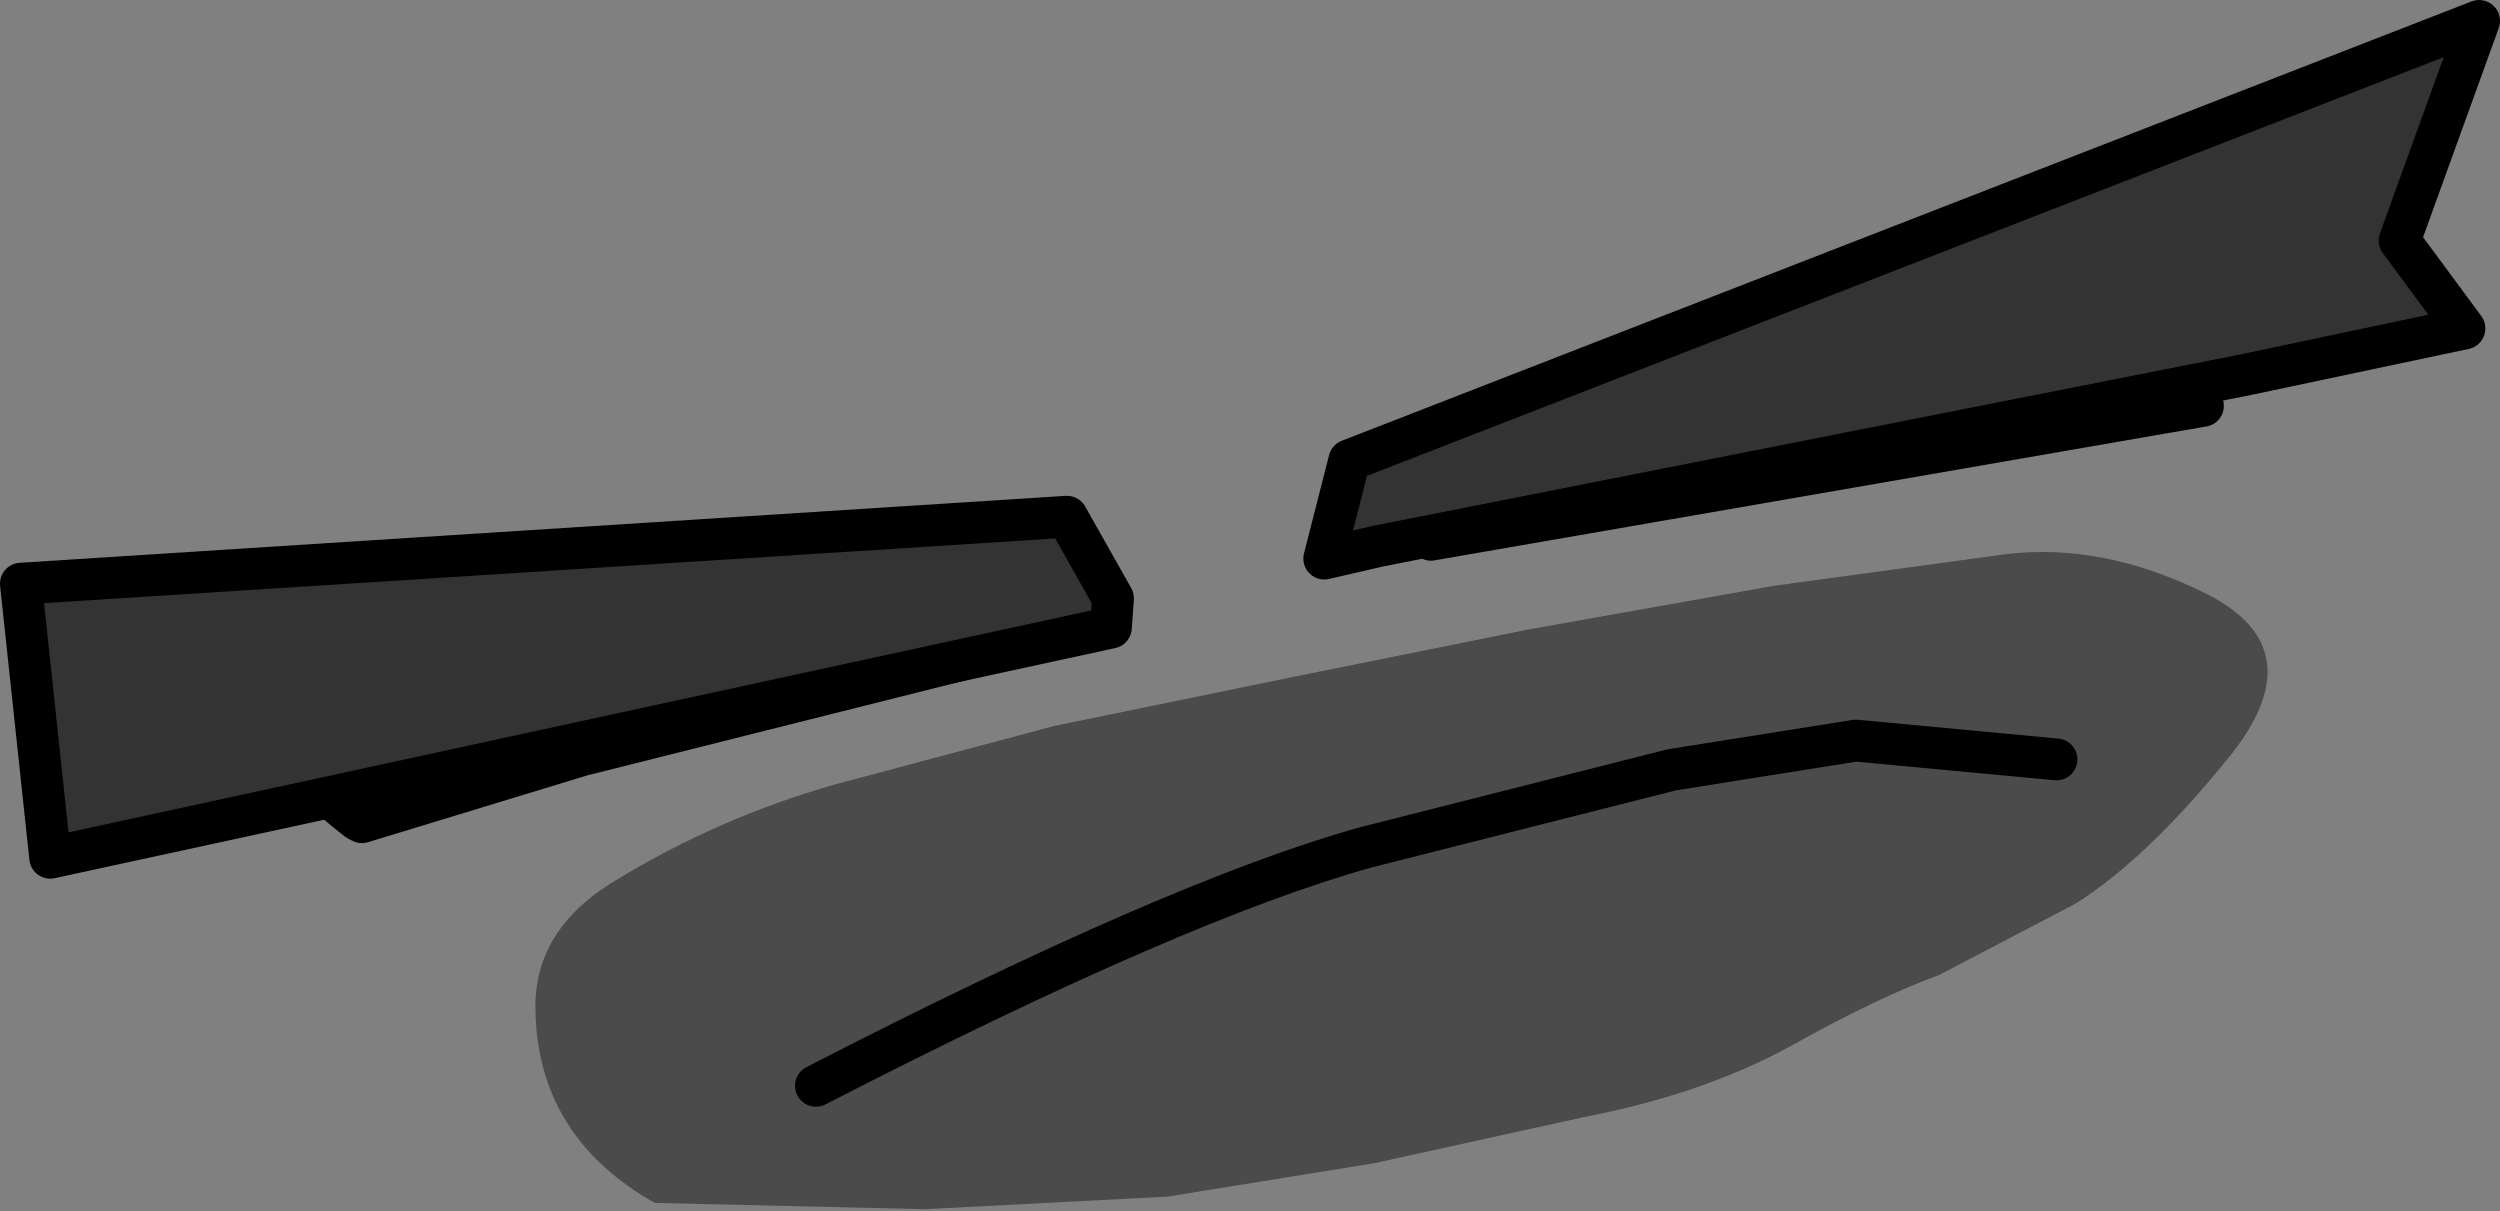
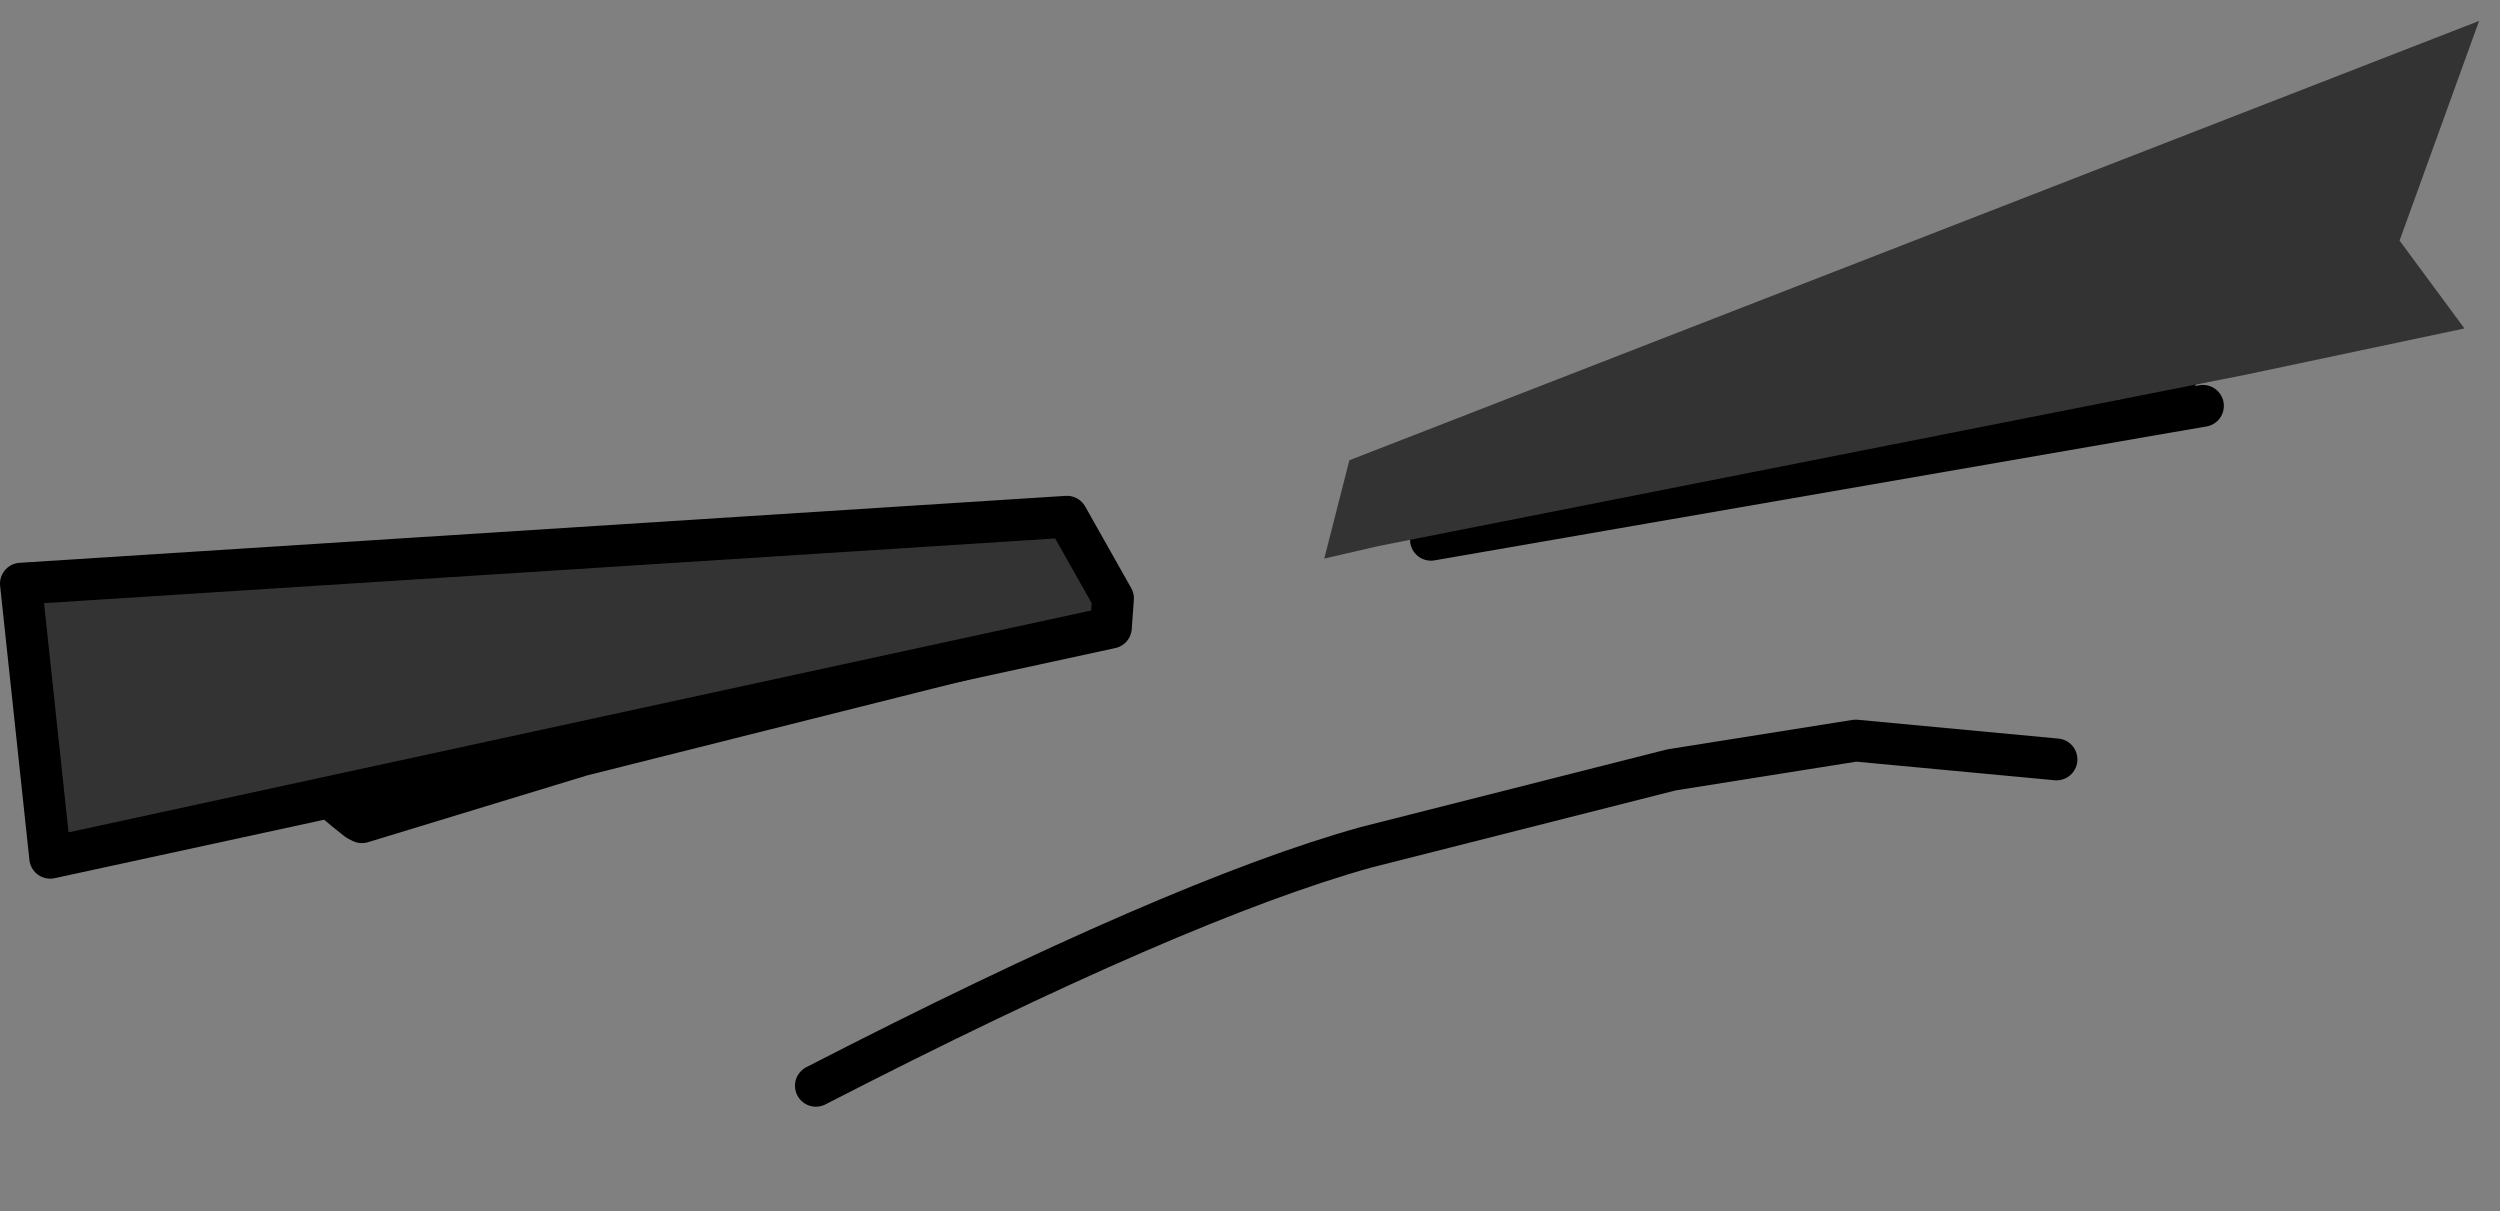
<svg xmlns="http://www.w3.org/2000/svg" height="28.95px" width="59.75px">
  <rect width="100%" height="100%" fill="#808080" stroke="none" />
  <g transform="matrix(1.0, 0.0, 0.0, 1.0, 32.95, -1.25)">
    <path d="M1.25 14.15 Q10.05 10.45 20.1 4.85 21.05 9.0 18.2 10.95 L18.25 11.2 1.25 14.15 M-7.85 16.45 L-7.7 16.45 -19.05 19.3 -24.3 20.9 -24.4 20.85 Q-26.8 19.0 -27.0 17.0 L-15.7 16.5 Q-11.85 16.9 -7.85 16.45" fill="#f2f2f2" fill-rule="evenodd" stroke="none" />
-     <path d="M14.95 14.5 Q17.3 14.2 19.8 15.45 22.35 16.75 20.4 19.25 18.4 21.75 16.65 22.85 L13.4 24.55 Q11.9 25.1 9.85 26.25 7.75 27.4 4.9 27.95 L-0.1 29.05 -5.05 29.85 -10.85 30.15 -17.3 30.0 Q-20.05 28.45 -20.15 25.5 -20.25 23.5 -18.25 22.3 -15.8 20.8 -13.0 20.0 L-7.75 18.6 -2.15 17.45 3.55 16.3 9.45 15.25 14.95 14.5" fill="#4b4b4b" fill-rule="evenodd" stroke="none" />
    <path d="M20.1 4.85 Q21.05 9.0 18.2 10.95 M18.25 11.2 L19.7 10.95 M18.25 11.2 L1.25 14.15 M-7.7 16.45 L-19.05 19.3 -24.3 20.9 -24.4 20.85 Q-26.8 19.0 -27.0 17.0 M-15.7 16.5 Q-11.85 16.9 -7.85 16.45" fill="none" stroke="#000000" stroke-linecap="round" stroke-linejoin="round" stroke-width="1.0" />
    <path d="M-6.4 16.25 L-31.75 21.75 -32.45 15.2 -7.45 13.6 -6.35 15.55 -6.4 16.25" fill="#333333" fill-rule="evenodd" stroke="none" />
    <path d="M-6.4 16.25 L-6.35 15.55 -7.45 13.6 -32.45 15.2 -31.75 21.75 -6.4 16.25 Z" fill="none" stroke="#000000" stroke-linecap="round" stroke-linejoin="round" stroke-width="1.0" />
    <path d="M24.4 7.0 L25.95 9.1 20.75 10.2 0.0 14.3 -1.3 14.6 -0.7 12.25 26.3 1.75 24.4 7.0" fill="#333333" fill-rule="evenodd" stroke="none" />
-     <path d="M24.4 7.0 L26.3 1.75 -0.7 12.25 -1.3 14.6 0.0 14.3 20.75 10.2 25.95 9.1 24.4 7.0 Z" fill="none" stroke="#000000" stroke-linecap="round" stroke-linejoin="round" stroke-width="1.0" />
+     <path d="M24.4 7.0 Z" fill="none" stroke="#000000" stroke-linecap="round" stroke-linejoin="round" stroke-width="1.0" />
    <path d="M-13.45 27.2 Q-4.8 22.75 -0.3 21.5 L7.0 19.65 11.4 18.95 16.2 19.4" fill="none" stroke="#000000" stroke-linecap="round" stroke-linejoin="round" stroke-width="1.0" />
  </g>
</svg>